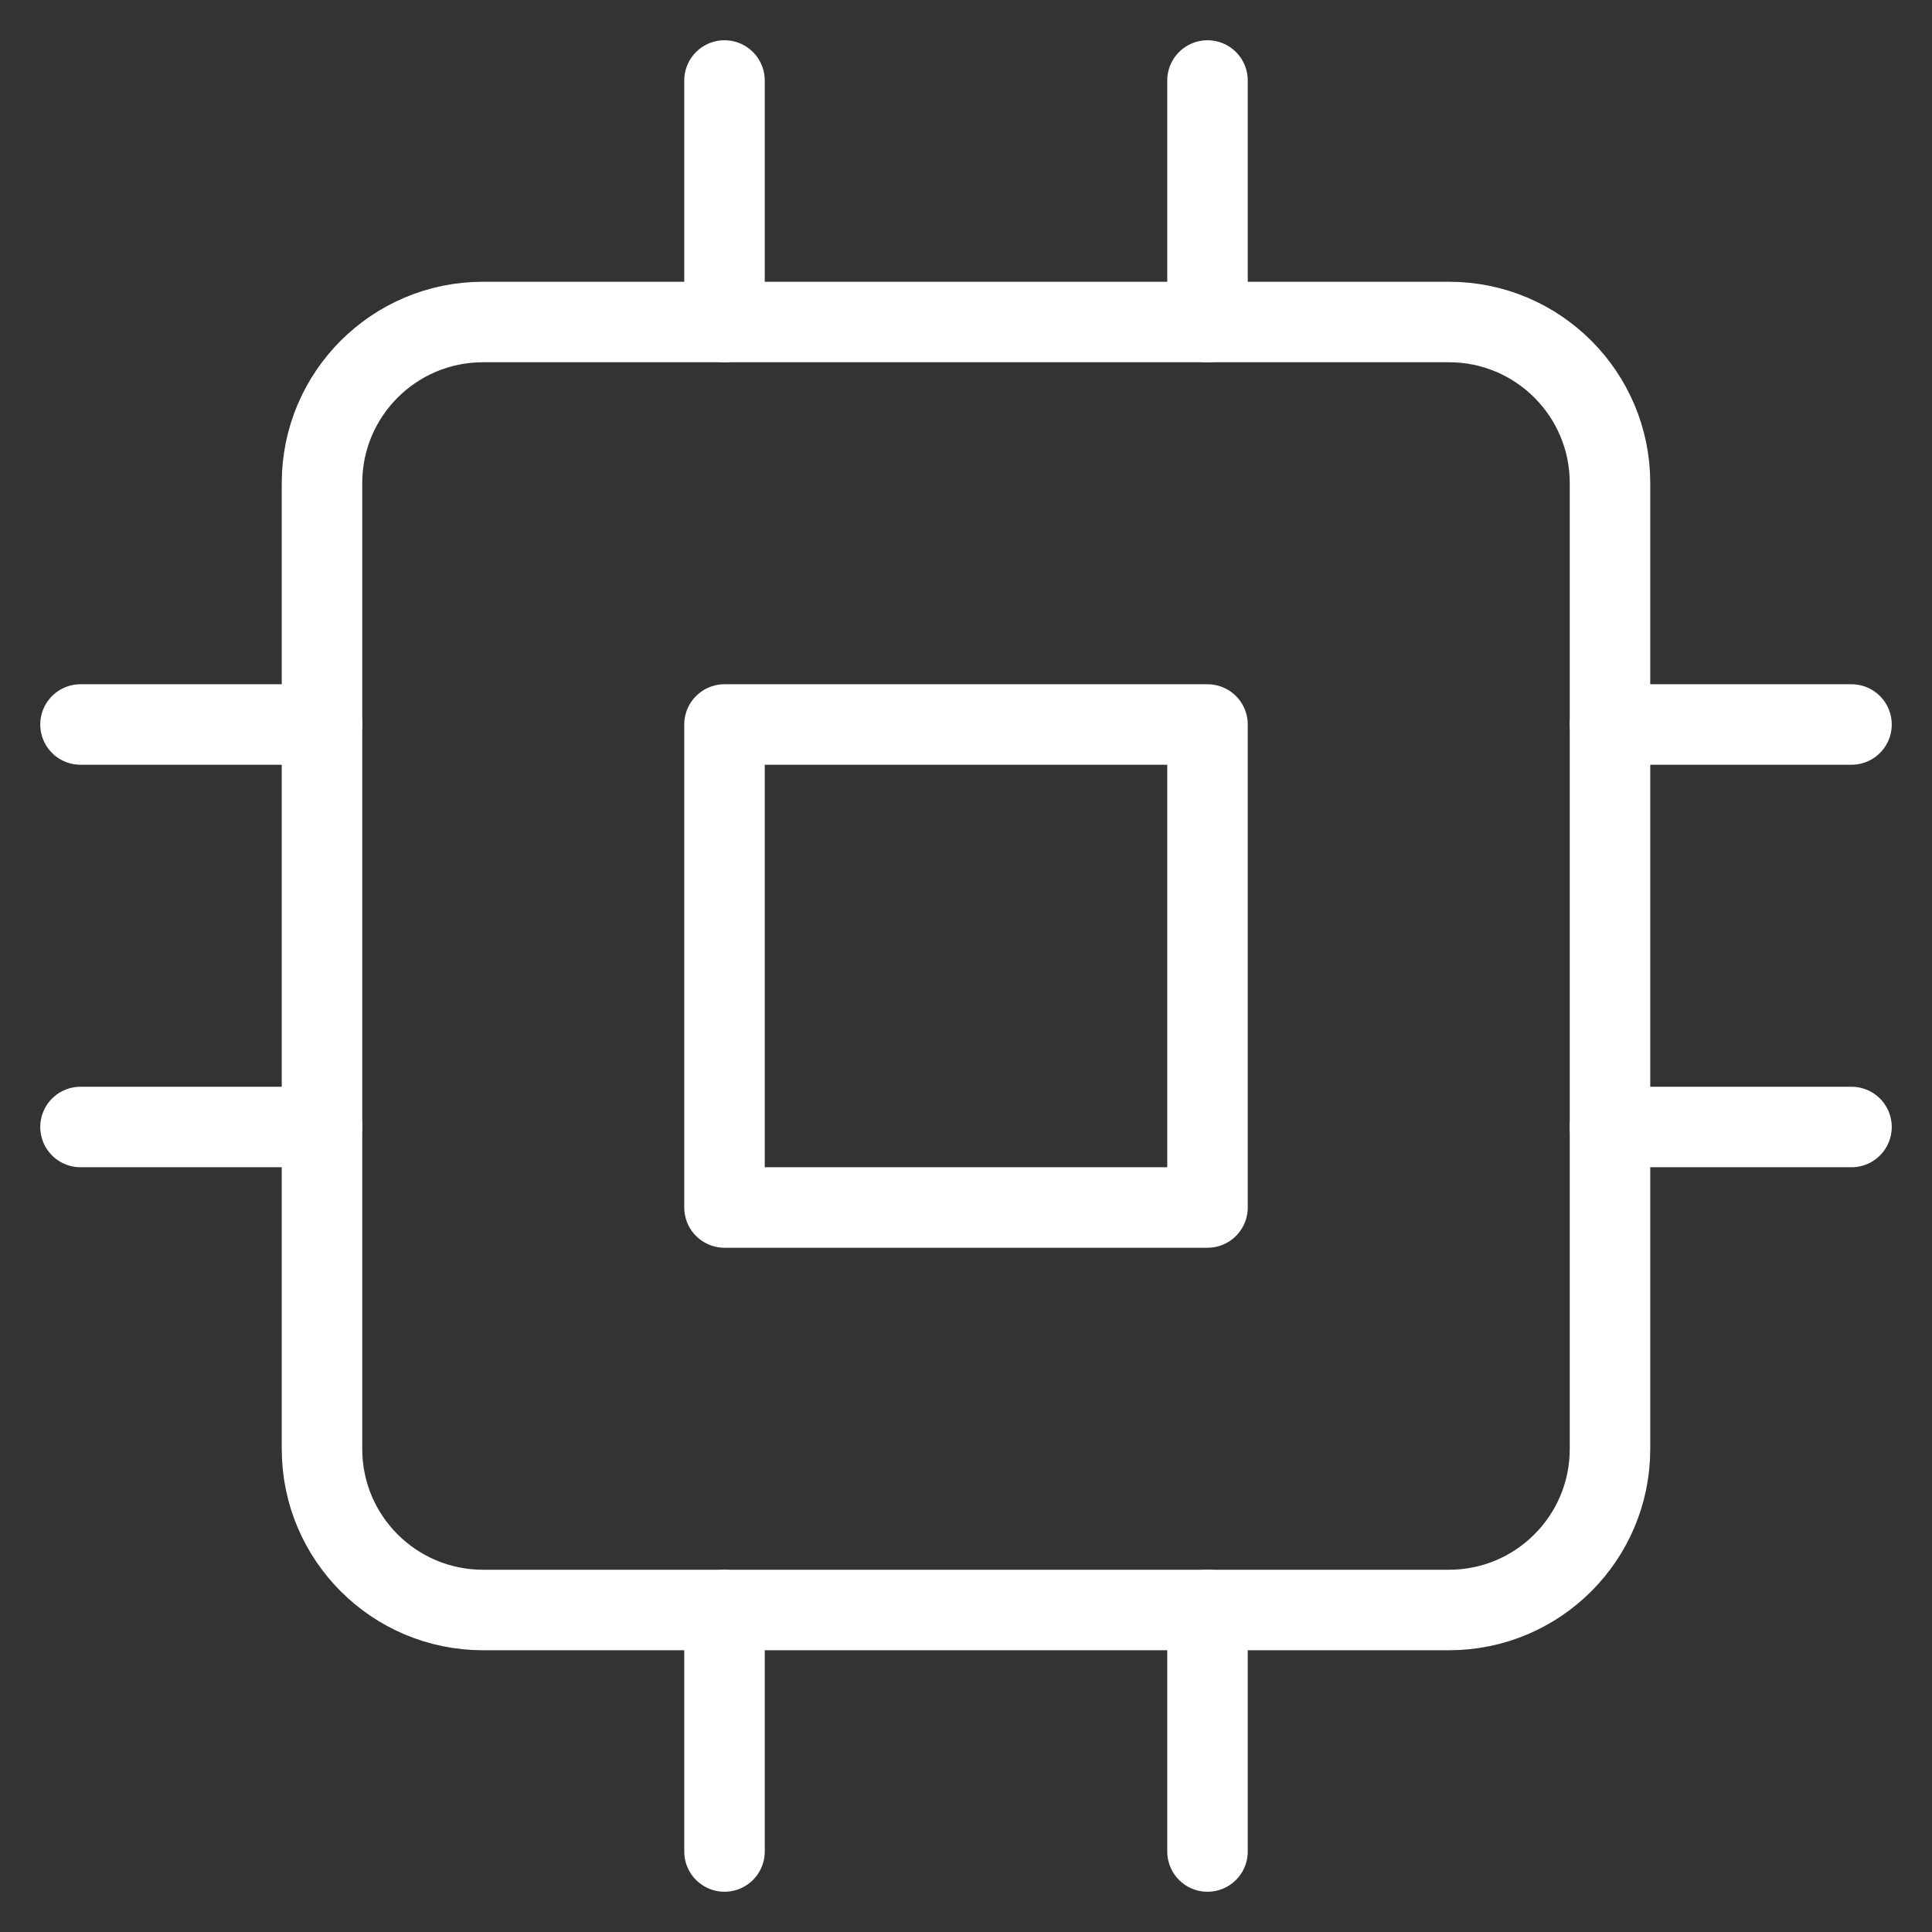
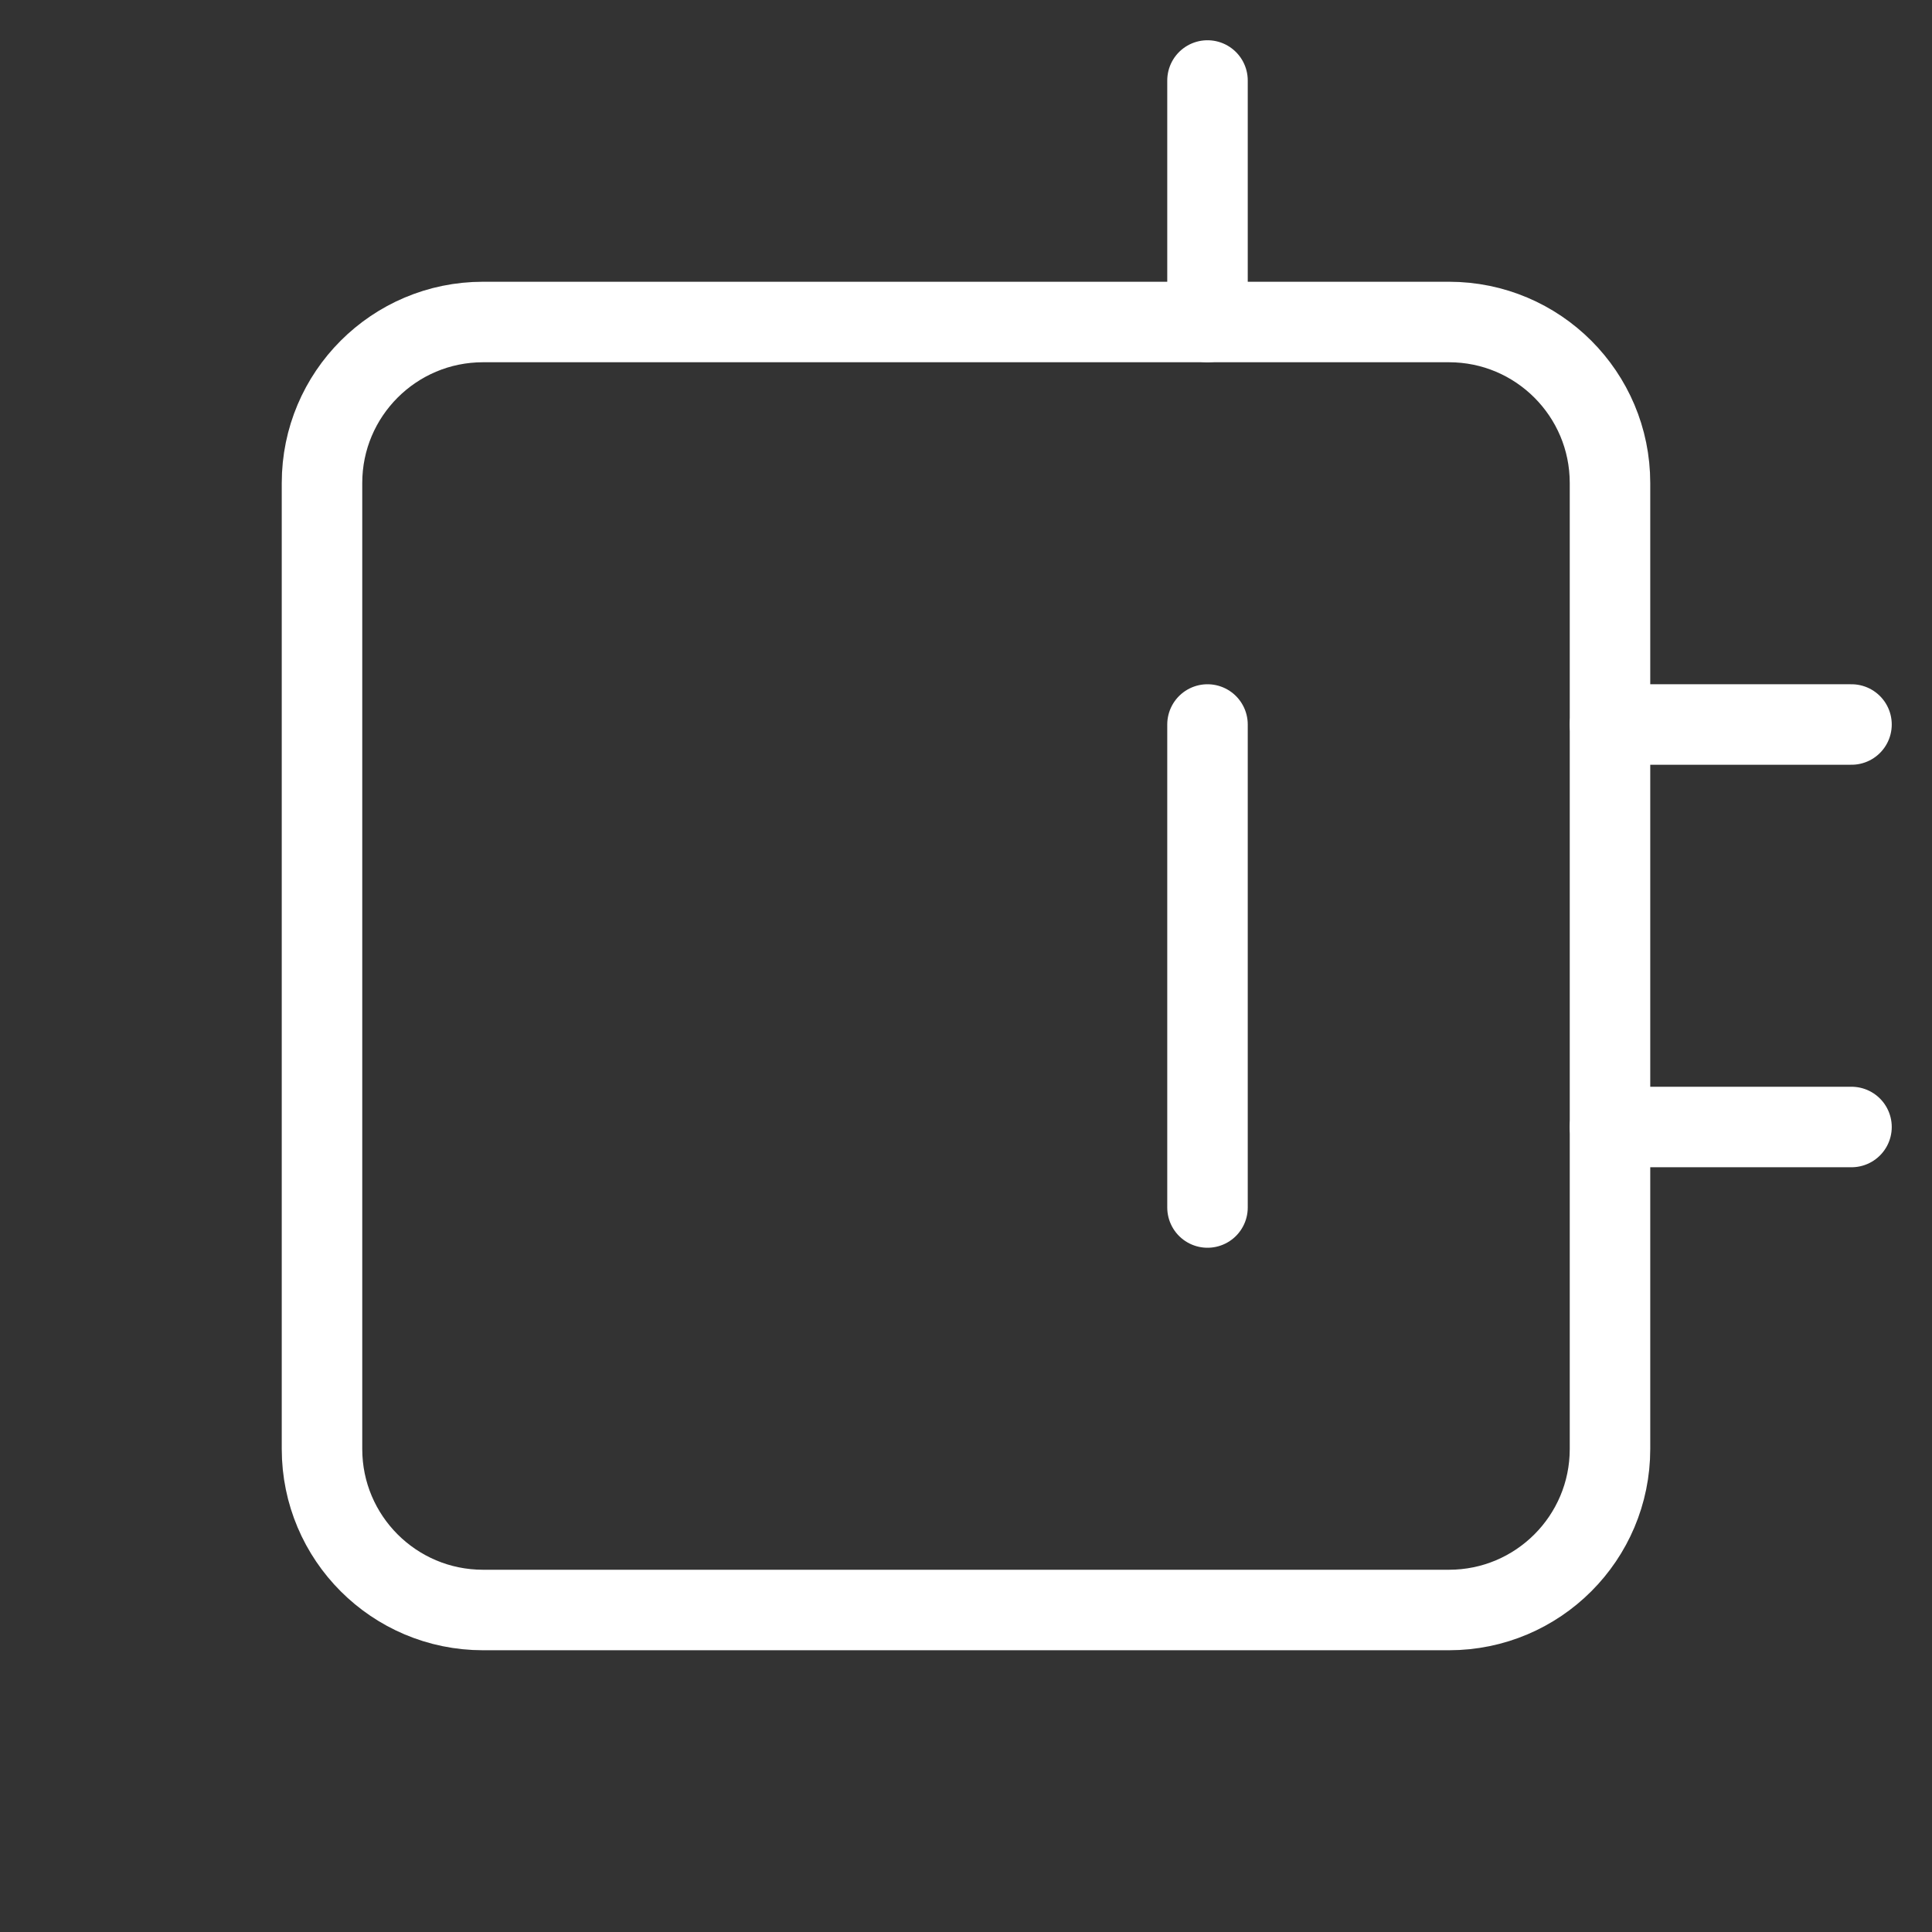
<svg xmlns="http://www.w3.org/2000/svg" width="48" height="48" viewBox="0 0 48 48" fill="none">
  <rect x="0" y="0" width="48" height="48" fill="#333333" stroke="none" />
  <path d="M36 8H12C9.791 8 8 9.791 8 12V36C8 38.209 9.791 40 12 40H36C38.209 40 40 38.209 40 36V12C40 9.791 38.209 8 36 8Z" stroke="white" stroke-width="2" stroke-linecap="round" stroke-linejoin="round" />
-   <path d="M30 18H18V30H30V18Z" stroke="white" stroke-width="2" stroke-linecap="round" stroke-linejoin="round" />
-   <path d="M18 2V8" stroke="white" stroke-width="2" stroke-linecap="round" stroke-linejoin="round" />
+   <path d="M30 18V30H30V18Z" stroke="white" stroke-width="2" stroke-linecap="round" stroke-linejoin="round" />
  <path d="M30 2V8" stroke="white" stroke-width="2" stroke-linecap="round" stroke-linejoin="round" />
-   <path d="M18 40V46" stroke="white" stroke-width="2" stroke-linecap="round" stroke-linejoin="round" />
-   <path d="M30 40V46" stroke="white" stroke-width="2" stroke-linecap="round" stroke-linejoin="round" />
  <path d="M40 18H46" stroke="white" stroke-width="2" stroke-linecap="round" stroke-linejoin="round" />
  <path d="M40 28H46" stroke="white" stroke-width="2" stroke-linecap="round" stroke-linejoin="round" />
-   <path d="M2 18H8" stroke="white" stroke-width="2" stroke-linecap="round" stroke-linejoin="round" />
-   <path d="M2 28H8" stroke="white" stroke-width="2" stroke-linecap="round" stroke-linejoin="round" />
</svg>